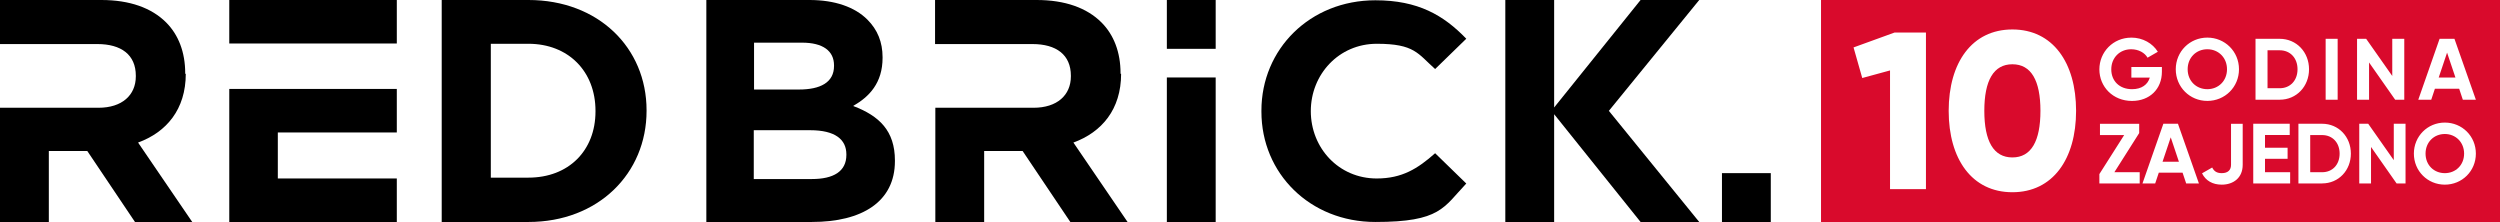
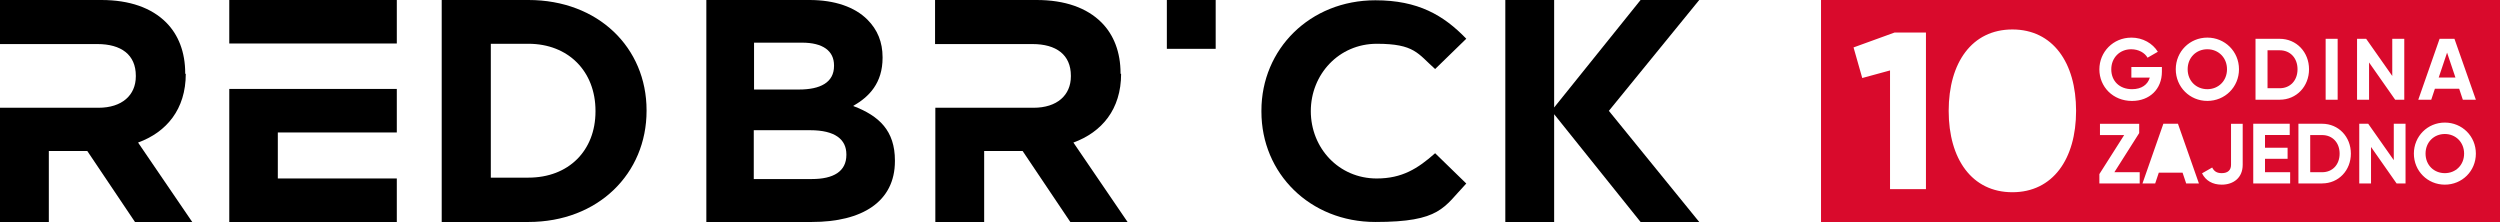
<svg xmlns="http://www.w3.org/2000/svg" id="Layer_2" data-name="Layer 2" viewBox="0 0 890.86 79.1">
  <defs>
    <style>      .cls-1 {        fill: #d90a2c;      }    </style>
  </defs>
  <g id="Layer_2-2" data-name="Layer 2">
    <g>
      <g id="Layer_1-25" data-name="Layer 1-25">
        <g>
          <g>
            <path d="M304.1,37.7c5.6-3.2,10.4-8.1,10.4-17.1v-.2c0-5.4-1.8-9.8-5.4-13.4-4.5-4.5-11.6-7-20.7-7h-36.7v79.1h37.6c17.9,0,29.6-7.2,29.6-21.7v-.2c0-10.6-5.6-15.9-14.8-19.4h0v-.1ZM268.6,15.2h17.2c7.4,0,11.4,2.9,11.4,8.1v.2c0,5.9-4.9,8.4-12.5,8.4h-16V15.2h-.1ZM301.6,55.2c0,5.9-4.6,8.6-12.3,8.6h-20.7v-17.4h20.1c8.9,0,12.9,3.3,12.9,8.6v.2h0Z" />
            <path d="M399.3,26.3v-.2c0-7.5-2.4-13.7-6.8-18.1-5.2-5.2-13-8-23.1-8h-36.2v15.7h34.7c8.5,0,13.7,3.8,13.7,11.3v.2c0,6.7-4.9,11.2-13.3,11.2h-35v40.7h17.4v-25.3h13.7l17,25.3h20.4l-19.3-28.3c10.1-3.7,17-11.8,17-24.5h-.2Z" />
-             <rect x="415.8" y="27.6" width="17.4" height="51.5" />
            <polygon points="605.51 0 584.61 0 553.81 38.3 553.81 0 536.41 0 536.41 79.1 553.81 79.1 553.81 40.7 584.61 79.1 605.51 79.1 573.31 39.5 605.51 0" />
            <path d="M490.6,63.6c-13.6,0-23.5-10.9-23.5-24s10-24,23.5-24,14.6,3.5,20.8,9l11.1-10.8C514.4,5.4,505.3.1,490.1.1c-23.3,0-40.6,17.4-40.6,39.3v.4c0,22,17.3,39.3,40.6,39.3s24.3-5.2,32.4-13.7l-11.1-10.8c-6.2,5.5-11.8,9-20.8,9h0Z" />
          </g>
          <g>
-             <rect x="613.61" y="61.7" width="17.4" height="17.4" />
            <rect x="415.8" width="17.4" height="17.4" />
            <g>
              <path d="M188.3,0h-30.9v79.1h30.9c24.9,0,42.1-17.3,42.1-39.6v-.2c0-22.3-17.2-39.3-42.1-39.3h0ZM212.2,39.7c0,14-9.6,23.6-23.9,23.6h-13.4V15.6h13.4c14.2,0,23.9,9.8,23.9,23.9v.2Z" />
              <path d="M66,26.3v-.2c0-7.5-2.4-13.7-6.8-18.1C54,2.8,46.2,0,36.1,0H0v15.7h34.7c8.5,0,13.7,3.8,13.7,11.3v.2c0,6.7-4.9,11.2-13.3,11.2H0v40.7h17.4v-25.3h13.7l17,25.3h20.4l-19.3-28.3c10.1-3.7,17-11.8,17-24.5h-.2Z" />
              <g>
                <rect x="81.7" width="59.7" height="15.5" />
                <polygon points="81.7 31.7 81.7 79.1 81.7 79.1 81.7 79.1 141.4 79.1 141.4 63.6 99 63.6 99 47.2 141.4 47.2 141.4 31.7 81.7 31.7" />
              </g>
            </g>
          </g>
        </g>
      </g>
      <g>
-         <path class="cls-1" d="M717.1,22.9c-6.7,0-10,5.8-10,16.6s3.3,16.6,10,16.6,10-5.8,10-16.6-3.3-16.6-10-16.6Z" />
        <g>
-           <polygon class="cls-1" points="770.61 57.63 776.44 57.63 773.53 48.94 770.61 57.63" />
          <path class="cls-1" d="M786.57,31.78c3.94,0,7.01-2.95,7.01-7.1s-3.07-7.13-7.01-7.13-7.01,2.95-7.01,7.13,3.07,7.1,7.01,7.1Z" />
          <path class="cls-1" d="M827.48,48.12h-4.25v13.25h4.25c3.68,0,6.23-2.7,6.23-6.62s-2.55-6.62-6.23-6.62Z" />
          <path class="cls-1" d="M818.71,24.68c0-4-2.6-6.76-6.35-6.76h-4.34v13.52h4.34c3.75,0,6.35-2.76,6.35-6.76Z" />
          <polygon class="cls-1" points="869.02 27.63 874.98 27.63 872 18.76 869.02 27.63" />
          <path class="cls-1" d="M871.2,47.75c-3.86,0-6.87,2.89-6.87,6.99s3.01,6.96,6.87,6.96,6.87-2.89,6.87-6.96-3.01-6.99-6.87-6.99Z" />
          <path class="cls-1" d="M886.41,0h-237.5v79.1h241.96V0h-4.46ZM686.3,67.4h-12.8V25.1l-9.9,2.7-3.1-10.9,14.6-5.3h11.2v55.8ZM717.1,68.5c-14.4,0-22.7-11.8-22.7-29s8.3-29,22.7-29,22.7,11.8,22.7,29-8.3,29-22.7,29ZM828.73,13.83h4.28v21.7h-4.28V13.83ZM803.74,13.83h8.62c5.98,0,10.45,4.74,10.45,10.85s-4.46,10.85-10.45,10.85h-8.62V13.83ZM786.57,13.4c6.26,0,11.28,4.93,11.28,11.28s-5.02,11.28-11.28,11.28-11.25-4.96-11.25-11.28,4.99-11.28,11.25-11.28ZM759.48,13.4c4.12,0,7.63,2.08,9.45,5.05l-3.66,2.11c-.99-1.74-3.19-3.01-5.83-3.01-4.12,0-7.1,3.04-7.1,7.16s2.88,7.07,7.41,7.07c3.41,0,5.58-1.64,6.32-4.12h-6.57v-3.78h10.88v1.67c0,6.26-4.43,10.42-10.66,10.42-6.79,0-11.62-5.05-11.62-11.25s4.9-11.31,11.38-11.31ZM762.47,65.37h-14.37v-3.34l8.84-13.91h-8.63v-4.01h13.98v3.31l-8.84,13.94h9.02v4.01ZM779.03,65.37l-1.28-3.83h-8.48l-1.28,3.83h-4.53l7.44-21.27h5.2l7.47,21.27h-4.56ZM799.17,58.75c0,4.59-3.28,7.05-7.47,7.05-3.25,0-5.71-1.4-7.02-4.04l3.62-2.07c.67,1.34,1.64,2.01,3.4,2.01,2.31,0,3.31-1.22,3.31-2.95v-14.64h4.16v14.64ZM816.09,65.37h-13.16v-21.27h13v4.01h-8.81v4.53h8.05v3.95h-8.05v4.77h8.96v4.01ZM827.48,65.37h-8.45v-21.27h8.45c5.86,0,10.24,4.65,10.24,10.63s-4.37,10.63-10.24,10.63ZM839.92,13.83h3.25l9.3,13.24v-13.24h4.28v21.7h-3.25l-9.3-13.27v13.27h-4.28V13.83ZM857.2,65.37h-3.19l-9.11-13v13h-4.19v-21.27h3.19l9.11,12.97v-12.97h4.19v21.27ZM871.2,65.8c-6.14,0-11.03-4.86-11.03-11.06s4.89-11.06,11.03-11.06,11.06,4.83,11.06,11.06-4.92,11.06-11.06,11.06ZM877.61,35.53l-1.3-3.91h-8.65l-1.3,3.91h-4.62l7.59-21.7h5.3l7.63,21.7h-4.65Z" />
        </g>
      </g>
    </g>
  </g>
</svg>